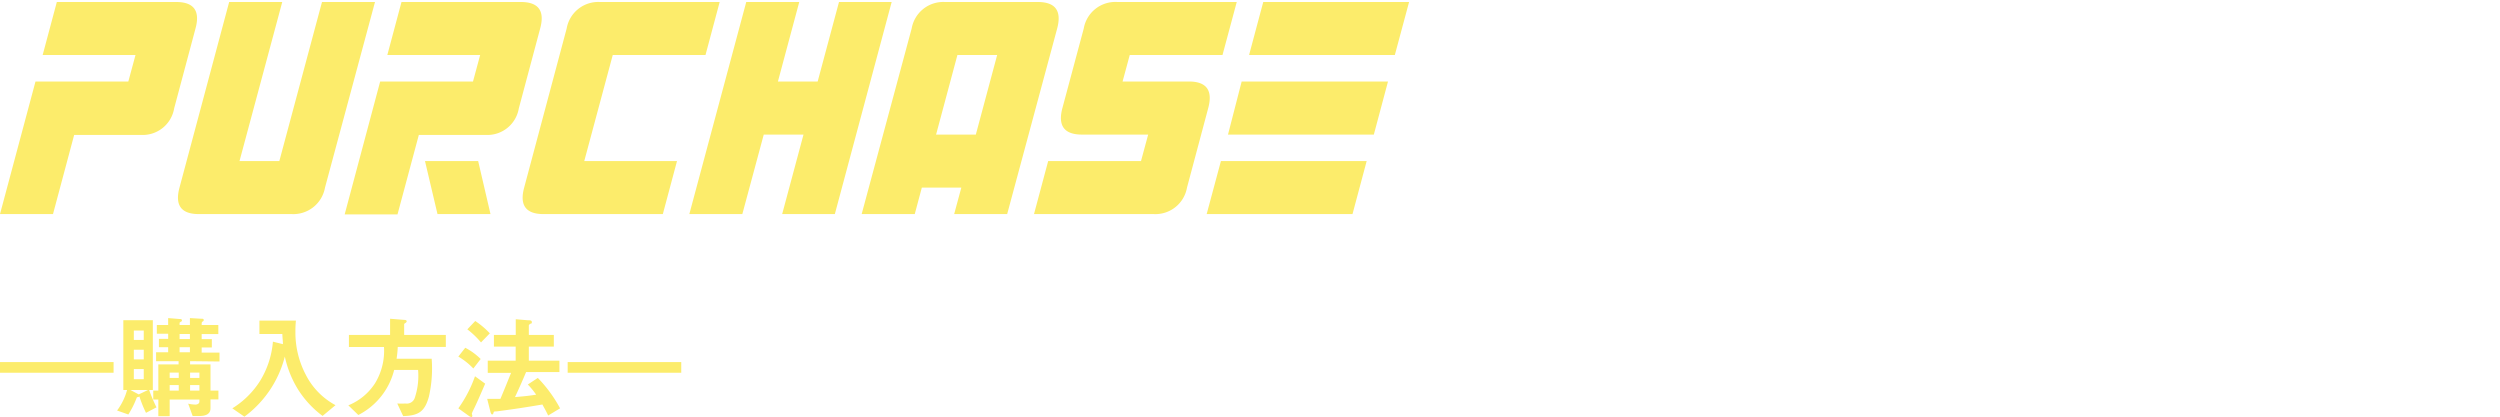
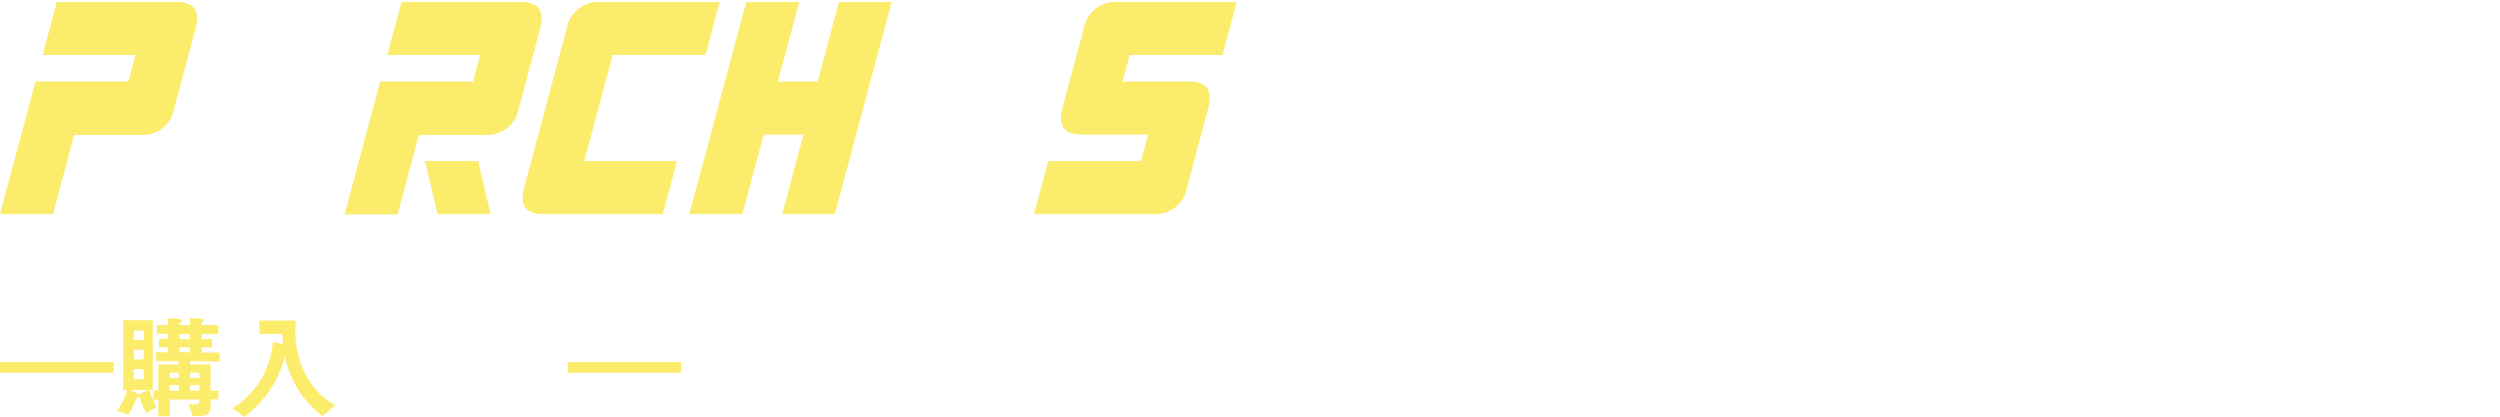
<svg xmlns="http://www.w3.org/2000/svg" viewBox="0 0 300 50">
  <defs>
    <style>.cls-1{fill:#fcec6b;}.cls-2{fill:none;}</style>
  </defs>
  <g id="レイヤー_2" data-name="レイヤー 2">
    <g id="レイヤー_1-2" data-name="レイヤー 1">
      <path class="cls-1" d="M5.12,6.6,6.82.24H21.14c2.12,0,2.9,1.06,2.32,3.18L20.9,13a3.83,3.83,0,0,1-4,3.19h-8L6.36,25.69H0L4.26,9.78H15.4l.86-3.18Z" />
-       <path class="cls-1" d="M45,.24,39,22.51a3.86,3.86,0,0,1-4,3.18H23.86q-3.18,0-2.32-3.18L27.5.24h6.37L28.74,19.33h4.78L38.64.24Z" />
      <path class="cls-1" d="M46.48,6.6,48.18.24H62.5c2.12,0,2.9,1.06,2.32,3.18L62.26,13a3.83,3.83,0,0,1-4,3.19h-8l-2.56,9.54H41.36L45.62,9.78H56.76l.86-3.18Zm10.9,12.73,1.48,6.36H52.5L51,19.33Z" />
      <path class="cls-1" d="M79.54,25.69H65.22q-3.18,0-2.32-3.18L68,3.42a3.85,3.85,0,0,1,4-3.18H86.36L84.66,6.6H73.53L70.11,19.33H81.24Z" />
      <path class="cls-1" d="M93.35,9.78h4.77L100.68.24H107l-6.82,25.45H93.86l2.56-9.54H91.65l-2.57,9.54H82.72L89.55.24h6.36Z" />
-       <path class="cls-1" d="M110.62,22.51l-.85,3.18H103.4l6-22.27a3.85,3.85,0,0,1,4-3.18h11.13q3.18,0,2.33,3.18l-6,22.27h-6.36l.86-3.18Zm6.48-6.36,2.56-9.55h-4.77l-2.56,9.55Z" />
      <path class="cls-1" d="M134.09.24h14.32L146.7,6.6H135.57l-.86,3.18h7.95q3.18,0,2.33,3.18l-2.55,9.55a3.85,3.85,0,0,1-4,3.18H124.08l1.7-6.36h11.14l.86-3.18h-7.95c-2.13,0-2.91-1.07-2.34-3.19l2.56-9.54A3.85,3.85,0,0,1,134.09.24Z" />
-       <path class="cls-1" d="M164,19.33l-1.7,6.36h-17.5l1.71-6.36Zm2.56-9.55-1.7,6.37h-17.5L149,9.78ZM169.09.24,167.38,6.6H149.89l1.7-6.36Z" />
      <path class="cls-1" d="M0,43.45H13.63v1.28H0Z" />
      <path class="cls-1" d="M17.52,49.54a13.66,13.66,0,0,1-.8-2c0,.06,0,.07-.15.1s-.15.06-.17.1a10.85,10.85,0,0,1-1,2l-1.35-.48a7.28,7.28,0,0,0,1.2-2.46h-.45V38.42h3.54V46.8H17.9a17.6,17.6,0,0,0,.88,2.08ZM15.65,46.8l1,.53,1.11-.53Zm1.6-7.14H16.06v1.13h1.19Zm0,2.31H16.06v1.16h1.19Zm0,2.32H16.06V45.5h1.19Zm5.56-.95v.39h2.45v3.14h.95v1.06h-.95V49c0,.75-.69.92-1.32.92h-.82l-.54-1.48a4.29,4.29,0,0,0,.87.11c.23,0,.48-.11.48-.37v-.24H20.36v2H19v-2h-.61V46.87H19V43.73h2.43v-.39H18.73V42.27h1.45v-.61H19.07v-1h1.11v-.61H18.82V39h1.36v-.83l1.35.11c.13,0,.3,0,.3.16s-.11.14-.14.17-.14.09-.14.14V39h1.24v-.83l1.38.08c.18,0,.27,0,.27.14s0,.11-.12.19-.12.13-.12.42h2v1.09h-2v.61h1.22v1H24.2v.61h2.14v1.07Zm-1.36,1.37H20.36v.64h1.09Zm0,1.5H20.36v.66h1.09Zm1.34-6.13H21.55v.61h1.24Zm0,1.58H21.55v.61h1.24Zm1.14,3.05H22.81v.64h1.12Zm0,1.5H22.81v.66h1.12Z" />
      <path class="cls-1" d="M38.71,49.91a11.79,11.79,0,0,1-2.91-3.12,12.43,12.43,0,0,1-1.62-4A12.92,12.92,0,0,1,29.33,50l-1.45-1a10.44,10.44,0,0,0,3.31-3.26A10.66,10.66,0,0,0,32.75,41l1.2.3c0-.41-.05-.67-.07-1.22H31.13V38.47h4.38a12.63,12.63,0,0,0-.06,1.38A10.87,10.87,0,0,0,36.71,45a8.51,8.51,0,0,0,3.55,3.62Z" />
-       <path class="cls-1" d="M47.73,41.63a12.38,12.38,0,0,1-.14,1.42H51.8a15.23,15.23,0,0,1-.33,4.54c-.49,1.78-1.21,2.29-3.09,2.34l-.71-1.51a9.48,9.48,0,0,0,1,0,1,1,0,0,0,1.1-.67,8.27,8.27,0,0,0,.4-3.36H47.3A8.32,8.32,0,0,1,43,49.8L41.8,48.64A6.89,6.89,0,0,0,45,46a7.5,7.5,0,0,0,1.08-4.36H41.87V40.19h4.94V38.25l1.75.14s.24,0,.24.16-.16.19-.3.32v1.32h5v1.44Z" />
-       <path class="cls-1" d="M56.8,44.22A8.15,8.15,0,0,0,55,42.79l.83-1.06a7.62,7.62,0,0,1,1.85,1.35Zm0,5a1.89,1.89,0,0,0-.18.43s.06.2.06.24,0,.15-.12.15a.71.71,0,0,1-.32-.15L55,49a15.19,15.19,0,0,0,2-3.85l1.22.89C57.81,47,57.06,48.72,56.81,49.18Zm.92-8.13a10.48,10.48,0,0,0-1.64-1.57l.95-1A10,10,0,0,1,58.78,40Zm8.06,8.77c-.31-.66-.53-1-.69-1.32-2.13.36-3.38.55-5.52.83-.27,0-.31,0-.34.14s-.1.23-.18.23-.16-.2-.19-.29l-.4-1.59c.56,0,1.24,0,1.59,0,.55-1.3.92-2.24,1.28-3.12h-2.8V43.28h3.35V41.59H59.27v-1.4h2.62V38.31l1.44.12c.24,0,.49,0,.49.22s-.06.14-.17.2-.19.15-.19.21v1.13h3v1.4h-3v1.69h3.67v1.37h-4c-.42,1-.86,2-1.33,3,1.4-.12,1.83-.18,2.54-.29a10.14,10.14,0,0,0-1-1.22l1.2-.79A16.41,16.41,0,0,1,67.21,49Z" />
      <path class="cls-1" d="M68.12,43.45H81.75v1.28H68.12Z" />
      <rect class="cls-2" width="300" height="50" />
    </g>
  </g>
</svg>